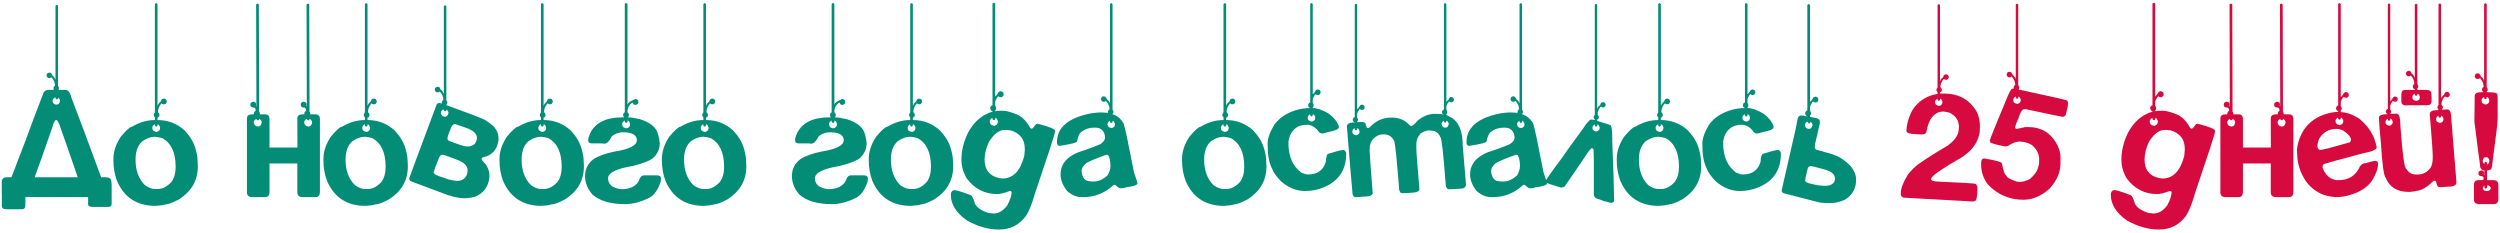
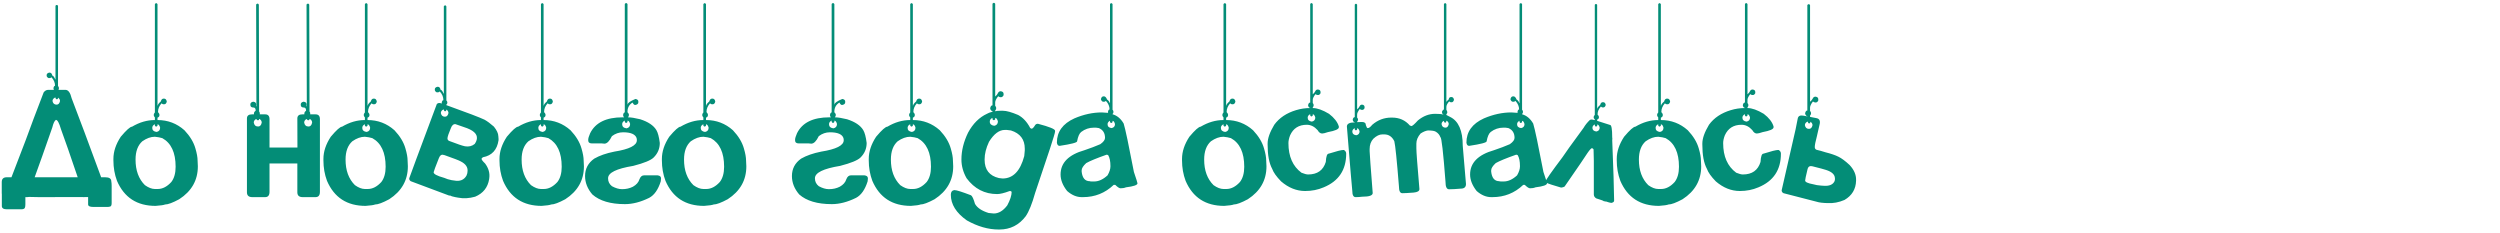
<svg xmlns="http://www.w3.org/2000/svg" width="558" height="52" viewBox="0 0 558 52" fill="none">
  <path d="M11.719 22.555C11.823 23.088 12.129 23.355 12.637 23.355C13.027 23.355 13.281 23.088 13.398 22.555C13.398 22.242 13.249 21.988 12.949 21.793C12.949 22.027 12.878 22.145 12.734 22.145H12.598C12.507 22.145 12.422 22.008 12.344 21.734C11.927 21.93 11.719 22.203 11.719 22.555ZM7.734 39.566H17.344C15.703 34.71 14.46 31.135 13.613 28.844C13.21 27.451 12.832 26.754 12.48 26.754C12.168 26.949 11.901 27.509 11.68 28.434C9.987 33.303 8.672 37.014 7.734 39.566ZM5.664 44V45.621C5.664 46.298 5.508 46.637 5.195 46.637C5.195 46.689 4.993 46.715 4.59 46.715H1.543C0.788 46.715 0.41 46.474 0.41 45.992V43.336C0.397 43.271 0.391 43.206 0.391 43.141V40.641C0.391 39.925 0.762 39.566 1.504 39.566H2.559C3.301 37.587 4.362 34.82 5.742 31.266C6.758 28.453 8.092 24.905 9.746 20.621C10.033 20.244 10.371 20.055 10.762 20.055H12.031C11.966 19.938 11.934 19.807 11.934 19.664C11.999 19.326 12.116 19.156 12.285 19.156C12.285 18.44 12.012 17.796 11.465 17.223C11.413 17.353 11.296 17.418 11.113 17.418H10.82C10.547 17.275 10.41 17.092 10.41 16.871V16.773C10.41 16.487 10.599 16.298 10.977 16.207H11.074C11.387 16.207 11.588 16.428 11.68 16.871C11.862 16.871 12.083 17.158 12.344 17.73H12.383V1.305C12.383 1.253 12.454 1.188 12.598 1.109H12.734C12.787 1.109 12.858 1.174 12.949 1.305V19.195C13.079 19.338 13.145 19.475 13.145 19.605V19.762C13.145 19.853 13.112 19.951 13.047 20.055H14.609C15.234 20.055 15.697 20.686 15.996 21.949C17.65 26.246 19.844 32.118 22.578 39.566H23.477C24.388 39.566 24.844 39.872 24.844 40.484C24.896 40.732 24.922 41.07 24.922 41.5V45.348C24.922 45.868 24.766 46.129 24.453 46.129C24.453 46.168 24.251 46.188 23.848 46.188H20.801C20.046 46.188 19.668 45.999 19.668 45.621V43.98H19.219C18.932 43.993 18.73 44 18.613 44C18.535 44 18.463 43.993 18.398 43.98L8.77 44C8.249 43.974 7.578 43.961 6.758 43.961H6.445C6.302 43.987 6.159 44 6.016 44H5.664ZM34.785 0.719H34.941C34.993 0.719 35.065 0.79 35.156 0.934V23.551H35.215C35.215 23.342 35.443 23.037 35.898 22.633C36.003 22.216 36.217 22.008 36.543 22.008H36.602C36.953 22.008 37.161 22.236 37.227 22.691C37.122 23.082 36.927 23.277 36.641 23.277H36.484C36.354 23.277 36.211 23.206 36.055 23.062C35.534 23.648 35.273 24.273 35.273 24.938V25.035C35.482 25.256 35.586 25.432 35.586 25.562V25.719C35.586 25.966 35.443 26.148 35.156 26.266V26.793C37.461 26.793 39.466 27.555 41.172 29.078C42.409 30.393 43.223 31.741 43.613 33.121C43.939 34.228 44.102 35.133 44.102 35.836C44.141 36.487 44.16 36.917 44.16 37.125C44.16 40.224 42.773 42.672 40 44.469C38.542 45.25 37.493 45.641 36.855 45.641C36.556 45.771 35.846 45.875 34.727 45.953C30.586 45.953 27.715 44.091 26.113 40.367C25.579 38.935 25.312 37.411 25.312 35.797V35.465C25.312 33.837 25.859 32.19 26.953 30.523C28.216 29.026 29.056 28.277 29.473 28.277C31.139 27.288 32.839 26.793 34.57 26.793V26.207C34.401 26.025 34.316 25.862 34.316 25.719V25.621C34.316 25.465 34.401 25.289 34.57 25.094V0.934C34.57 0.882 34.642 0.81 34.785 0.719ZM33.984 28.551C33.984 29.059 34.303 29.358 34.941 29.449C35.475 29.345 35.742 29.026 35.742 28.492C35.612 27.997 35.417 27.75 35.156 27.75V28.023C35.156 28.076 35.085 28.147 34.941 28.238H34.785C34.733 28.238 34.661 28.167 34.57 28.023V27.75H34.512C34.16 27.945 33.984 28.212 33.984 28.551ZM30.254 35.621C30.254 38.043 30.951 39.944 32.344 41.324C33.151 41.897 33.893 42.184 34.57 42.184H35.215C36.283 42.184 37.292 41.663 38.242 40.621C38.88 39.788 39.199 38.655 39.199 37.223C39.199 34.059 38.21 31.93 36.23 30.836C35.788 30.693 35.234 30.588 34.57 30.523C33.659 30.523 32.721 30.862 31.758 31.539C30.755 32.438 30.254 33.798 30.254 35.621ZM56.641 27.359C56.745 27.945 57.07 28.238 57.617 28.238C58.034 28.238 58.301 27.945 58.418 27.359C58.418 27.034 58.255 26.767 57.93 26.559H57.832C57.832 26.741 57.773 26.832 57.656 26.832H57.441C57.415 26.832 57.324 26.741 57.168 26.559C56.816 26.754 56.641 27.021 56.641 27.359ZM67.891 27.359C67.995 27.945 68.32 28.238 68.867 28.238C69.284 28.238 69.551 27.945 69.668 27.359C69.668 27.034 69.505 26.767 69.18 26.559H69.082C69.082 26.741 69.023 26.832 68.906 26.832H68.691C68.665 26.832 68.574 26.741 68.418 26.559C68.066 26.754 67.891 27.021 67.891 27.359ZM60.156 36.48V42.809C60.156 43.603 59.831 44 59.18 44H56.309C55.514 44 55.117 43.642 55.117 42.926V26.441C55.117 25.829 55.495 25.523 56.25 25.523H56.68V25.309C56.68 25.1 56.81 24.898 57.07 24.703C57.07 24.234 56.908 24 56.582 24C56.113 24 55.879 23.805 55.879 23.414V23.297C55.879 22.997 56.074 22.802 56.465 22.711H56.582C56.973 22.763 57.168 22.958 57.168 23.297V23.414L57.129 23.688L57.227 23.727V22.594L57.168 1.031C57.168 0.979 57.246 0.908 57.402 0.816H57.559C57.611 0.816 57.682 0.888 57.773 1.031L57.832 22.594V24.879C57.936 25.009 57.988 25.133 57.988 25.25V25.523H59.18C59.831 25.523 60.156 25.881 60.156 26.598V32.926H66.387L66.367 26.441C66.367 25.829 66.745 25.523 67.5 25.523H67.93V25.309C67.93 25.1 68.06 24.898 68.32 24.703C68.32 24.234 68.158 24 67.832 24C67.363 24 67.129 23.805 67.129 23.414V23.297C67.129 22.997 67.324 22.802 67.715 22.711H67.832C68.223 22.763 68.418 22.958 68.418 23.297V23.414L68.379 23.688L68.477 23.727V22.594L68.418 1.031C68.418 0.979 68.496 0.908 68.652 0.816H68.809C68.861 0.816 68.932 0.888 69.023 1.031L69.082 22.594V24.879C69.186 25.009 69.238 25.133 69.238 25.25V25.523H70.43C71.081 25.523 71.406 25.881 71.406 26.598V42.809C71.406 43.603 71.081 44 70.43 44H67.559C66.764 44 66.367 43.642 66.367 42.926V36.48H60.156ZM81.66 0.719H81.816C81.868 0.719 81.94 0.79 82.031 0.934V23.551H82.09C82.09 23.342 82.318 23.037 82.773 22.633C82.878 22.216 83.092 22.008 83.418 22.008H83.477C83.828 22.008 84.037 22.236 84.102 22.691C83.997 23.082 83.802 23.277 83.516 23.277H83.359C83.229 23.277 83.086 23.206 82.93 23.062C82.409 23.648 82.148 24.273 82.148 24.938V25.035C82.357 25.256 82.461 25.432 82.461 25.562V25.719C82.461 25.966 82.318 26.148 82.031 26.266V26.793C84.336 26.793 86.341 27.555 88.047 29.078C89.284 30.393 90.098 31.741 90.488 33.121C90.814 34.228 90.977 35.133 90.977 35.836C91.016 36.487 91.035 36.917 91.035 37.125C91.035 40.224 89.648 42.672 86.875 44.469C85.417 45.25 84.368 45.641 83.731 45.641C83.431 45.771 82.721 45.875 81.602 45.953C77.461 45.953 74.59 44.091 72.988 40.367C72.454 38.935 72.188 37.411 72.188 35.797V35.465C72.188 33.837 72.734 32.19 73.828 30.523C75.091 29.026 75.931 28.277 76.348 28.277C78.014 27.288 79.713 26.793 81.445 26.793V26.207C81.276 26.025 81.191 25.862 81.191 25.719V25.621C81.191 25.465 81.276 25.289 81.445 25.094V0.934C81.445 0.882 81.517 0.81 81.66 0.719ZM80.859 28.551C80.859 29.059 81.178 29.358 81.816 29.449C82.35 29.345 82.617 29.026 82.617 28.492C82.487 27.997 82.292 27.75 82.031 27.75V28.023C82.031 28.076 81.96 28.147 81.816 28.238H81.66C81.608 28.238 81.537 28.167 81.445 28.023V27.75H81.387C81.035 27.945 80.859 28.212 80.859 28.551ZM77.129 35.621C77.129 38.043 77.826 39.944 79.219 41.324C80.026 41.897 80.768 42.184 81.445 42.184H82.09C83.158 42.184 84.167 41.663 85.117 40.621C85.755 39.788 86.074 38.655 86.074 37.223C86.074 34.059 85.085 31.93 83.106 30.836C82.663 30.693 82.109 30.588 81.445 30.523C80.534 30.523 79.596 30.862 78.633 31.539C77.63 32.438 77.129 33.798 77.129 35.621ZM98.398 25.23C98.503 25.777 98.809 26.051 99.316 26.051C99.72 26.051 99.981 25.777 100.098 25.23C100.098 24.918 99.941 24.658 99.629 24.449C99.629 24.697 99.564 24.82 99.434 24.82H99.277C99.186 24.82 99.102 24.684 99.023 24.41C98.607 24.592 98.398 24.866 98.398 25.23ZM99.883 30.797C99.844 31.083 99.954 31.298 100.215 31.441C102.051 32.145 103.242 32.548 103.789 32.652C104.635 32.796 105.358 32.62 105.957 32.125C106.243 31.708 106.406 31.311 106.445 30.934C106.562 29.866 105.605 29.013 103.574 28.375L101.66 27.711C101.191 27.659 100.833 27.997 100.586 28.727C100.156 29.742 99.922 30.432 99.883 30.797ZM96.797 38.414C96.719 38.818 97.507 39.247 99.16 39.703C99.642 39.925 100.189 40.094 100.801 40.211L101.367 40.289C102.643 40.536 103.561 40.172 104.121 39.195C104.212 38.987 104.271 38.818 104.297 38.688L104.336 38.395C104.505 37.392 103.984 36.591 102.773 35.992C102.435 35.797 101.23 35.335 99.16 34.605H99.062L98.906 34.547C98.477 34.469 98.151 34.742 97.93 35.367C97.201 37.203 96.823 38.219 96.797 38.414ZM99.59 23.453L99.961 23.59C104.31 25.152 107.038 26.194 108.145 26.715C108.757 27.053 109.453 27.568 110.234 28.258C110.885 29.065 111.217 29.781 111.23 30.406C111.283 30.914 111.296 31.22 111.27 31.324C110.944 33.46 109.792 34.716 107.812 35.094C107.63 35.198 107.52 35.309 107.48 35.426C107.454 35.608 107.721 35.966 108.281 36.5C109.062 37.568 109.368 38.668 109.199 39.801L109.18 39.977C108.88 41.839 107.839 43.147 106.055 43.902C104.727 44.28 103.464 44.352 102.266 44.117L101.621 44C101.022 43.883 100.625 43.759 100.43 43.629C100.365 43.655 100.319 43.668 100.293 43.668C95.072 41.728 92.201 40.654 91.68 40.445C91.419 40.263 91.309 40.048 91.348 39.801V39.781C91.374 39.638 93.424 34.117 97.5 23.219C97.708 23.023 97.949 22.952 98.223 23.004C98.327 23.017 98.463 23.049 98.633 23.102L98.594 22.926V22.867C98.672 22.529 98.796 22.359 98.965 22.359C98.965 21.63 98.691 20.979 98.144 20.406C98.079 20.537 97.956 20.602 97.773 20.602H97.461C97.188 20.458 97.051 20.27 97.051 20.035V19.938C97.051 19.651 97.24 19.462 97.617 19.371H97.734C98.047 19.371 98.249 19.592 98.34 20.035C98.535 20.035 98.763 20.328 99.023 20.914H99.062V1.422C99.062 1.37 99.134 1.298 99.277 1.207H99.434C99.486 1.207 99.551 1.279 99.629 1.422V22.418C99.772 22.561 99.844 22.698 99.844 22.828V22.984C99.844 23.102 99.759 23.245 99.59 23.414V23.453ZM120.957 0.719H121.113C121.165 0.719 121.237 0.79 121.328 0.934V23.551H121.387C121.387 23.342 121.615 23.037 122.07 22.633C122.174 22.216 122.389 22.008 122.715 22.008H122.773C123.125 22.008 123.333 22.236 123.398 22.691C123.294 23.082 123.099 23.277 122.812 23.277H122.656C122.526 23.277 122.383 23.206 122.227 23.062C121.706 23.648 121.445 24.273 121.445 24.938V25.035C121.654 25.256 121.758 25.432 121.758 25.562V25.719C121.758 25.966 121.615 26.148 121.328 26.266V26.793C123.633 26.793 125.638 27.555 127.344 29.078C128.581 30.393 129.395 31.741 129.785 33.121C130.111 34.228 130.273 35.133 130.273 35.836C130.312 36.487 130.332 36.917 130.332 37.125C130.332 40.224 128.945 42.672 126.172 44.469C124.714 45.25 123.665 45.641 123.027 45.641C122.728 45.771 122.018 45.875 120.898 45.953C116.758 45.953 113.887 44.091 112.285 40.367C111.751 38.935 111.484 37.411 111.484 35.797V35.465C111.484 33.837 112.031 32.19 113.125 30.523C114.388 29.026 115.228 28.277 115.645 28.277C117.311 27.288 119.01 26.793 120.742 26.793V26.207C120.573 26.025 120.488 25.862 120.488 25.719V25.621C120.488 25.465 120.573 25.289 120.742 25.094V0.934C120.742 0.882 120.814 0.81 120.957 0.719ZM120.156 28.551C120.156 29.059 120.475 29.358 121.113 29.449C121.647 29.345 121.914 29.026 121.914 28.492C121.784 27.997 121.589 27.75 121.328 27.75V28.023C121.328 28.076 121.257 28.147 121.113 28.238H120.957C120.905 28.238 120.833 28.167 120.742 28.023V27.75H120.684C120.332 27.945 120.156 28.212 120.156 28.551ZM116.426 35.621C116.426 38.043 117.122 39.944 118.516 41.324C119.323 41.897 120.065 42.184 120.742 42.184H121.387C122.454 42.184 123.464 41.663 124.414 40.621C125.052 39.788 125.371 38.655 125.371 37.223C125.371 34.059 124.382 31.93 122.402 30.836C121.96 30.693 121.406 30.588 120.742 30.523C119.831 30.523 118.893 30.862 117.93 31.539C116.927 32.438 116.426 33.798 116.426 35.621ZM138.867 27.73C138.867 28.251 139.193 28.557 139.844 28.648C140.378 28.531 140.645 28.206 140.645 27.672C140.514 27.177 140.319 26.93 140.059 26.93V27.184C140.059 27.249 139.987 27.327 139.844 27.418H139.668C139.616 27.418 139.544 27.34 139.453 27.184V26.93H139.395C139.043 27.125 138.867 27.392 138.867 27.73ZM140.156 26.188H140.195C140.82 26.188 141.719 26.331 142.891 26.617C144.674 27.19 145.879 27.997 146.504 29.039C146.842 29.599 147.096 30.556 147.266 31.91C147.266 33.16 146.816 34.234 145.918 35.133C145.293 35.771 143.763 36.402 141.328 37.027C137.591 37.639 135.723 38.557 135.723 39.781V39.84C135.723 40.53 136.009 41.103 136.582 41.559C137.389 42.001 138.145 42.223 138.848 42.223C139.746 42.223 140.553 42.04 141.27 41.676C142.038 41.246 142.526 40.686 142.734 39.996C142.956 39.423 143.294 39.137 143.75 39.137H146.777C147.285 39.202 147.539 39.417 147.539 39.781V39.898C147.539 40.042 147.52 40.237 147.48 40.484C146.895 42.333 146.035 43.557 144.902 44.156C143.001 45.094 141.198 45.562 139.492 45.562C136.263 45.562 133.835 44.84 132.207 43.395C131.126 42.132 130.586 40.764 130.586 39.293C130.586 37.665 131.27 36.37 132.637 35.406C133.809 34.729 135.299 34.208 137.109 33.844C140.469 33.31 142.148 32.464 142.148 31.305V31.207L142.09 30.816C141.79 29.957 140.781 29.527 139.062 29.527C138.164 29.527 137.337 29.814 136.582 30.387C136.035 31.506 135.475 32.066 134.902 32.066C134.655 32.027 134.46 32.008 134.316 32.008H132.09C131.556 32.008 131.289 31.773 131.289 31.305V31.207C131.289 30.881 131.432 30.393 131.719 29.742C132.891 27.372 135.299 26.188 138.945 26.188H139.297C139.154 26.031 139.082 25.881 139.082 25.738V25.641C139.147 25.276 139.271 25.094 139.453 25.094V0.914C139.453 0.849 139.525 0.777 139.668 0.699H139.844C139.896 0.699 139.967 0.771 140.059 0.914V23.316H140.098C140.098 22.978 140.677 22.568 141.836 22.086C142.266 22.164 142.48 22.359 142.48 22.672V22.828C142.48 23.154 142.246 23.355 141.777 23.434C141.556 23.434 141.361 23.251 141.191 22.887C140.436 23.342 140.059 24.026 140.059 24.938V25.055C140.267 25.263 140.371 25.439 140.371 25.582V25.738C140.371 25.869 140.299 26.018 140.156 26.188ZM157.207 0.719H157.363C157.415 0.719 157.487 0.79 157.578 0.934V23.551H157.637C157.637 23.342 157.865 23.037 158.32 22.633C158.424 22.216 158.639 22.008 158.965 22.008H159.023C159.375 22.008 159.583 22.236 159.648 22.691C159.544 23.082 159.349 23.277 159.062 23.277H158.906C158.776 23.277 158.633 23.206 158.477 23.062C157.956 23.648 157.695 24.273 157.695 24.938V25.035C157.904 25.256 158.008 25.432 158.008 25.562V25.719C158.008 25.966 157.865 26.148 157.578 26.266V26.793C159.883 26.793 161.888 27.555 163.594 29.078C164.831 30.393 165.645 31.741 166.035 33.121C166.361 34.228 166.523 35.133 166.523 35.836C166.562 36.487 166.582 36.917 166.582 37.125C166.582 40.224 165.195 42.672 162.422 44.469C160.964 45.25 159.915 45.641 159.277 45.641C158.978 45.771 158.268 45.875 157.148 45.953C153.008 45.953 150.137 44.091 148.535 40.367C148.001 38.935 147.734 37.411 147.734 35.797V35.465C147.734 33.837 148.281 32.19 149.375 30.523C150.638 29.026 151.478 28.277 151.895 28.277C153.561 27.288 155.26 26.793 156.992 26.793V26.207C156.823 26.025 156.738 25.862 156.738 25.719V25.621C156.738 25.465 156.823 25.289 156.992 25.094V0.934C156.992 0.882 157.064 0.81 157.207 0.719ZM156.406 28.551C156.406 29.059 156.725 29.358 157.363 29.449C157.897 29.345 158.164 29.026 158.164 28.492C158.034 27.997 157.839 27.75 157.578 27.75V28.023C157.578 28.076 157.507 28.147 157.363 28.238H157.207C157.155 28.238 157.083 28.167 156.992 28.023V27.75H156.934C156.582 27.945 156.406 28.212 156.406 28.551ZM152.676 35.621C152.676 38.043 153.372 39.944 154.766 41.324C155.573 41.897 156.315 42.184 156.992 42.184H157.637C158.704 42.184 159.714 41.663 160.664 40.621C161.302 39.788 161.621 38.655 161.621 37.223C161.621 34.059 160.632 31.93 158.652 30.836C158.21 30.693 157.656 30.588 156.992 30.523C156.081 30.523 155.143 30.862 154.18 31.539C153.177 32.438 152.676 33.798 152.676 35.621ZM185.039 27.73C185.039 28.251 185.365 28.557 186.016 28.648C186.549 28.531 186.816 28.206 186.816 27.672C186.686 27.177 186.491 26.93 186.23 26.93V27.184C186.23 27.249 186.159 27.327 186.016 27.418H185.84C185.788 27.418 185.716 27.34 185.625 27.184V26.93H185.566C185.215 27.125 185.039 27.392 185.039 27.73ZM186.328 26.188H186.367C186.992 26.188 187.891 26.331 189.062 26.617C190.846 27.19 192.051 27.997 192.676 29.039C193.014 29.599 193.268 30.556 193.438 31.91C193.438 33.16 192.988 34.234 192.09 35.133C191.465 35.771 189.935 36.402 187.5 37.027C183.763 37.639 181.895 38.557 181.895 39.781V39.84C181.895 40.53 182.181 41.103 182.754 41.559C183.561 42.001 184.316 42.223 185.02 42.223C185.918 42.223 186.725 42.04 187.441 41.676C188.21 41.246 188.698 40.686 188.906 39.996C189.128 39.423 189.466 39.137 189.922 39.137H192.949C193.457 39.202 193.711 39.417 193.711 39.781V39.898C193.711 40.042 193.691 40.237 193.652 40.484C193.066 42.333 192.207 43.557 191.074 44.156C189.173 45.094 187.37 45.562 185.664 45.562C182.435 45.562 180.007 44.84 178.379 43.395C177.298 42.132 176.758 40.764 176.758 39.293C176.758 37.665 177.441 36.37 178.809 35.406C179.98 34.729 181.471 34.208 183.281 33.844C186.641 33.31 188.32 32.464 188.32 31.305V31.207L188.262 30.816C187.962 29.957 186.953 29.527 185.234 29.527C184.336 29.527 183.509 29.814 182.754 30.387C182.207 31.506 181.647 32.066 181.074 32.066C180.827 32.027 180.632 32.008 180.488 32.008H178.262C177.728 32.008 177.461 31.773 177.461 31.305V31.207C177.461 30.881 177.604 30.393 177.891 29.742C179.062 27.372 181.471 26.188 185.117 26.188H185.469C185.326 26.031 185.254 25.881 185.254 25.738V25.641C185.319 25.276 185.443 25.094 185.625 25.094V0.914C185.625 0.849 185.697 0.777 185.84 0.699H186.016C186.068 0.699 186.139 0.771 186.23 0.914V23.316H186.27C186.27 22.978 186.849 22.568 188.008 22.086C188.438 22.164 188.652 22.359 188.652 22.672V22.828C188.652 23.154 188.418 23.355 187.949 23.434C187.728 23.434 187.533 23.251 187.363 22.887C186.608 23.342 186.23 24.026 186.23 24.938V25.055C186.439 25.263 186.543 25.439 186.543 25.582V25.738C186.543 25.869 186.471 26.018 186.328 26.188ZM203.379 0.719H203.535C203.587 0.719 203.659 0.79 203.75 0.934V23.551H203.809C203.809 23.342 204.036 23.037 204.492 22.633C204.596 22.216 204.811 22.008 205.137 22.008H205.195C205.547 22.008 205.755 22.236 205.82 22.691C205.716 23.082 205.521 23.277 205.234 23.277H205.078C204.948 23.277 204.805 23.206 204.648 23.062C204.128 23.648 203.867 24.273 203.867 24.938V25.035C204.076 25.256 204.18 25.432 204.18 25.562V25.719C204.18 25.966 204.036 26.148 203.75 26.266V26.793C206.055 26.793 208.06 27.555 209.766 29.078C211.003 30.393 211.816 31.741 212.207 33.121C212.533 34.228 212.695 35.133 212.695 35.836C212.734 36.487 212.754 36.917 212.754 37.125C212.754 40.224 211.367 42.672 208.594 44.469C207.135 45.25 206.087 45.641 205.449 45.641C205.15 45.771 204.44 45.875 203.32 45.953C199.18 45.953 196.309 44.091 194.707 40.367C194.173 38.935 193.906 37.411 193.906 35.797V35.465C193.906 33.837 194.453 32.19 195.547 30.523C196.81 29.026 197.65 28.277 198.066 28.277C199.733 27.288 201.432 26.793 203.164 26.793V26.207C202.995 26.025 202.91 25.862 202.91 25.719V25.621C202.91 25.465 202.995 25.289 203.164 25.094V0.934C203.164 0.882 203.236 0.81 203.379 0.719ZM202.578 28.551C202.578 29.059 202.897 29.358 203.535 29.449C204.069 29.345 204.336 29.026 204.336 28.492C204.206 27.997 204.01 27.75 203.75 27.75V28.023C203.75 28.076 203.678 28.147 203.535 28.238H203.379C203.327 28.238 203.255 28.167 203.164 28.023V27.75H203.105C202.754 27.945 202.578 28.212 202.578 28.551ZM198.848 35.621C198.848 38.043 199.544 39.944 200.938 41.324C201.745 41.897 202.487 42.184 203.164 42.184H203.809C204.876 42.184 205.885 41.663 206.836 40.621C207.474 39.788 207.793 38.655 207.793 37.223C207.793 34.059 206.803 31.93 204.824 30.836C204.382 30.693 203.828 30.588 203.164 30.523C202.253 30.523 201.315 30.862 200.352 31.539C199.349 32.438 198.848 33.798 198.848 35.621ZM221.738 0.641H221.914C221.966 0.641 222.038 0.712 222.129 0.855V21.539C222.402 21.331 222.656 20.999 222.891 20.543C223.034 20.426 223.164 20.367 223.281 20.367H223.398C223.802 20.432 224.004 20.634 224.004 20.973V21.246C223.848 21.546 223.659 21.695 223.438 21.695H223.281C223.151 21.695 222.988 21.624 222.793 21.48C222.35 22.04 222.129 22.496 222.129 22.848V23.629C222.272 23.772 222.344 23.915 222.344 24.059V24.234C222.344 24.365 222.272 24.508 222.129 24.664V24.84C222.324 24.762 222.708 24.723 223.281 24.723H223.887C224.642 24.723 225.762 25.035 227.246 25.66C228.34 26.246 229.238 27.216 229.941 28.57C230.085 28.674 230.195 28.727 230.273 28.727C230.469 28.727 230.742 28.434 231.094 27.848C231.25 27.704 231.393 27.633 231.523 27.633H231.699C234.225 28.297 235.488 28.811 235.488 29.176V29.391C235.488 29.794 234.004 34.358 231.035 43.082C230.358 45.491 229.661 47.216 228.945 48.258C227.448 50.237 225.488 51.227 223.066 51.227H222.891C220.573 51.227 218.21 50.55 215.801 49.195C213.418 47.516 212.227 45.608 212.227 43.473C212.227 42.861 212.467 42.516 212.949 42.438H213.105C213.509 42.438 214.72 42.822 216.738 43.59C217.012 43.772 217.305 44.41 217.617 45.504C218.125 46.389 219.134 47.066 220.645 47.535C220.775 47.535 221.159 47.574 221.797 47.652C222.904 47.652 223.913 47.047 224.824 45.836C225.475 44.625 225.801 43.616 225.801 42.809L225.586 42.652H225.312C224.128 43.095 223.21 43.316 222.559 43.316C219.772 43.316 217.5 42.138 215.742 39.781C214.974 38.427 214.59 37.034 214.59 35.602C214.59 33.635 215.085 31.637 216.074 29.605C217.168 27.587 218.581 26.181 220.312 25.387C220.547 25.23 220.951 25.081 221.523 24.938V24.781C221.276 24.781 221.107 24.599 221.016 24.234V24.117C221.107 23.713 221.276 23.512 221.523 23.512V0.855C221.523 0.803 221.595 0.732 221.738 0.641ZM220.918 27.145C220.918 27.665 221.25 27.978 221.914 28.082C222.461 27.965 222.734 27.633 222.734 27.086C222.591 26.578 222.389 26.324 222.129 26.324V26.598C222.129 26.65 222.057 26.721 221.914 26.812H221.738C221.686 26.812 221.615 26.741 221.523 26.598V26.324H221.465C221.1 26.52 220.918 26.793 220.918 27.145ZM219.766 35.562V35.66C219.766 37.874 220.827 39.234 222.949 39.742C223.405 39.807 223.678 39.84 223.77 39.84C226.113 39.84 227.728 38.173 228.613 34.84C228.691 34.215 228.73 33.792 228.73 33.57V33.18C228.73 31.122 227.702 29.768 225.645 29.117C225.15 29.039 224.837 29 224.707 29H224.277C223.014 29 221.836 29.885 220.742 31.656C220.091 33.036 219.766 34.339 219.766 35.562ZM247.969 0.719H248.105C248.158 0.719 248.229 0.784 248.32 0.914V24.488C248.451 24.631 248.516 24.768 248.516 24.898V25.055C248.516 25.172 248.451 25.302 248.32 25.445V25.504C249.336 25.79 250.163 26.48 250.801 27.574C251.165 28.733 251.927 32.333 253.086 38.375C253.62 39.95 253.887 40.797 253.887 40.914C253.887 41.305 253.027 41.604 251.309 41.812C250.983 41.956 250.579 42.027 250.098 42.027C249.837 42.027 249.447 41.773 248.926 41.266H248.574C246.66 43.089 244.375 44 241.719 44H241.426C240.306 44 239.225 43.544 238.184 42.633C237.207 41.396 236.719 40.165 236.719 38.941C236.719 36.337 238.509 34.527 242.09 33.512C243.405 33.069 244.57 32.626 245.586 32.184C246.289 31.689 246.641 31.22 246.641 30.777C246.641 29.71 246.185 28.98 245.273 28.59C244.974 28.525 244.753 28.492 244.609 28.492H244.16C243.105 28.492 242.161 28.811 241.328 29.449C240.911 29.775 240.605 30.471 240.41 31.539C240.41 31.826 239.108 32.164 236.504 32.555C236.165 32.555 235.964 32.314 235.898 31.832C235.898 29.41 237.201 27.607 239.805 26.422C241.875 25.537 243.919 25.094 245.938 25.094C246.159 25.094 246.628 25.126 247.344 25.191L247.305 25.094V24.938C247.37 24.599 247.487 24.43 247.656 24.43C247.656 23.74 247.383 23.102 246.836 22.516C246.706 22.646 246.576 22.711 246.445 22.711H246.289C246.029 22.711 245.84 22.529 245.723 22.164C245.801 21.721 246.009 21.5 246.348 21.5H246.387C246.673 21.5 246.908 21.734 247.09 22.203C247.389 22.398 247.598 22.672 247.715 23.023H247.754V0.914C247.754 0.862 247.826 0.797 247.969 0.719ZM247.207 27.73C247.207 28.225 247.507 28.512 248.105 28.59C248.613 28.486 248.867 28.186 248.867 27.691C248.737 27.21 248.555 26.969 248.32 26.969V27.223C248.32 27.275 248.249 27.346 248.105 27.438H247.969C247.904 27.438 247.832 27.366 247.754 27.223V26.969H247.715C247.376 27.164 247.207 27.418 247.207 27.73ZM241.426 38.023V38.316C241.582 39.736 242.188 40.445 243.242 40.445C243.242 40.484 243.398 40.504 243.711 40.504H244.219C245.221 40.504 246.217 40.048 247.207 39.137C247.637 38.395 247.852 37.717 247.852 37.105C247.852 36.012 247.682 35.185 247.344 34.625C247.214 34.56 247.096 34.527 246.992 34.527C244.805 35.296 243.288 35.921 242.441 36.402C241.764 37.027 241.426 37.568 241.426 38.023ZM273.301 0.719H273.457C273.509 0.719 273.581 0.79 273.672 0.934V23.551H273.73C273.73 23.342 273.958 23.037 274.414 22.633C274.518 22.216 274.733 22.008 275.059 22.008H275.117C275.469 22.008 275.677 22.236 275.742 22.691C275.638 23.082 275.443 23.277 275.156 23.277H275C274.87 23.277 274.727 23.206 274.57 23.062C274.049 23.648 273.789 24.273 273.789 24.938V25.035C273.997 25.256 274.102 25.432 274.102 25.562V25.719C274.102 25.966 273.958 26.148 273.672 26.266V26.793C275.977 26.793 277.982 27.555 279.688 29.078C280.924 30.393 281.738 31.741 282.129 33.121C282.454 34.228 282.617 35.133 282.617 35.836C282.656 36.487 282.676 36.917 282.676 37.125C282.676 40.224 281.289 42.672 278.516 44.469C277.057 45.25 276.009 45.641 275.371 45.641C275.072 45.771 274.362 45.875 273.242 45.953C269.102 45.953 266.23 44.091 264.629 40.367C264.095 38.935 263.828 37.411 263.828 35.797V35.465C263.828 33.837 264.375 32.19 265.469 30.523C266.732 29.026 267.572 28.277 267.988 28.277C269.655 27.288 271.354 26.793 273.086 26.793V26.207C272.917 26.025 272.832 25.862 272.832 25.719V25.621C272.832 25.465 272.917 25.289 273.086 25.094V0.934C273.086 0.882 273.158 0.81 273.301 0.719ZM272.5 28.551C272.5 29.059 272.819 29.358 273.457 29.449C273.991 29.345 274.258 29.026 274.258 28.492C274.128 27.997 273.932 27.75 273.672 27.75V28.023C273.672 28.076 273.6 28.147 273.457 28.238H273.301C273.249 28.238 273.177 28.167 273.086 28.023V27.75H273.027C272.676 27.945 272.5 28.212 272.5 28.551ZM268.77 35.621C268.77 38.043 269.466 39.944 270.859 41.324C271.667 41.897 272.409 42.184 273.086 42.184H273.73C274.798 42.184 275.807 41.663 276.758 40.621C277.396 39.788 277.715 38.655 277.715 37.223C277.715 34.059 276.725 31.93 274.746 30.836C274.303 30.693 273.75 30.588 273.086 30.523C272.174 30.523 271.237 30.862 270.273 31.539C269.271 32.438 268.77 33.798 268.77 35.621ZM292.637 0.699H292.793C292.845 0.699 292.917 0.771 293.008 0.914V21.051C293.255 20.855 293.49 20.549 293.711 20.133C293.841 20.029 293.965 19.977 294.082 19.977H294.18C294.557 20.029 294.746 20.217 294.746 20.543V20.797C294.603 21.07 294.434 21.207 294.238 21.207H294.082C293.952 21.207 293.796 21.142 293.613 21.012C293.21 21.533 293.008 21.956 293.008 22.281V23.004C293.138 23.147 293.203 23.284 293.203 23.414V23.551C293.203 23.681 293.138 23.818 293.008 23.961V24.117C293.997 24.117 295.208 24.547 296.641 25.406C297.799 26.292 298.529 27.229 298.828 28.219V28.414C298.828 28.831 298.014 29.189 296.387 29.488C295.788 29.697 295.358 29.801 295.098 29.801C294.707 29.801 294.368 29.547 294.082 29.039C293.366 28.245 292.565 27.848 291.68 27.848C289.896 27.848 288.652 28.635 287.949 30.211C287.702 30.849 287.578 31.428 287.578 31.949C287.578 34.918 288.548 37.118 290.488 38.551C291.126 38.811 291.621 38.941 291.973 38.941C294.03 38.941 295.345 38.01 295.918 36.148C295.983 34.911 296.204 34.293 296.582 34.293C298.301 33.746 299.395 33.473 299.863 33.473H299.961C300.299 33.668 300.469 33.941 300.469 34.293C300.469 37.926 298.796 40.432 295.449 41.812C294.173 42.359 292.793 42.633 291.309 42.633C289.395 42.633 287.604 41.917 285.938 40.484C284.896 39.417 284.232 38.479 283.945 37.672C283.268 36.422 282.93 34.618 282.93 32.262V32.047C282.93 30.901 283.424 29.501 284.414 27.848C285.534 26.311 287.155 25.224 289.277 24.586C290.306 24.273 291.361 24.117 292.441 24.117V24.078C292.207 24.078 292.051 23.902 291.973 23.551V23.453C292.051 23.076 292.207 22.887 292.441 22.887V0.914C292.441 0.862 292.507 0.79 292.637 0.699ZM291.875 26.266C291.875 26.76 292.181 27.053 292.793 27.145C293.314 27.04 293.574 26.734 293.574 26.227C293.444 25.745 293.255 25.504 293.008 25.504V25.758C293.008 25.81 292.936 25.881 292.793 25.973H292.637C292.585 25.973 292.52 25.901 292.441 25.758V25.504H292.383C292.044 25.699 291.875 25.953 291.875 26.266ZM322.48 0.719H322.637C322.689 0.719 322.754 0.784 322.832 0.914V22.73H322.871C322.871 22.639 323.034 22.457 323.359 22.184C323.398 21.832 323.581 21.656 323.906 21.656H323.945C324.271 21.656 324.466 21.865 324.531 22.281C324.427 22.646 324.251 22.828 324.004 22.828H323.848C323.73 22.828 323.6 22.763 323.457 22.633C323.053 23.076 322.845 23.479 322.832 23.844V24.527C322.962 24.71 323.027 24.859 323.027 24.977V25.211L322.832 25.504V25.66L323.652 26.09C325.54 27.001 326.484 29.15 326.484 32.535C326.51 32.626 326.751 35.471 327.207 41.07C327.207 41.76 326.816 42.105 326.035 42.105C324.967 42.197 324.141 42.242 323.555 42.242H323.418C322.897 42.242 322.637 41.689 322.637 40.582C322.129 33.954 321.751 30.641 321.504 30.641C321.322 30.12 320.983 29.71 320.488 29.41C320.202 29.215 319.616 29.117 318.73 29.117C318.249 29.169 317.695 29.397 317.07 29.801C316.445 30.53 316.133 31.279 316.133 32.047V33.121C316.133 33.915 316.361 36.943 316.816 42.203C316.816 42.646 316.38 42.906 315.508 42.984C314.323 43.075 313.49 43.121 313.008 43.121C312.5 43.121 312.246 42.62 312.246 41.617C311.777 35.758 311.432 32.392 311.211 31.52C310.716 30.504 309.967 29.996 308.965 29.996H308.535C307.884 29.996 307.214 30.322 306.523 30.973C305.977 31.572 305.703 32.333 305.703 33.258V33.746C305.703 34.189 305.931 37.301 306.387 43.082C306.387 43.629 305.618 43.902 304.082 43.902C303.535 43.967 303.034 44 302.578 44C302.083 44 301.836 43.544 301.836 42.633C301.771 42.19 301.367 37.392 300.625 28.238C300.625 27.626 301.211 27.32 302.383 27.32V27.262C302.161 27.262 302.012 27.099 301.934 26.773V26.676C302.012 26.324 302.161 26.148 302.383 26.148V1.051C302.383 0.999 302.448 0.934 302.578 0.855H302.715C302.767 0.855 302.832 0.921 302.91 1.051V24.391C303.158 24.208 303.385 23.915 303.594 23.512C303.724 23.408 303.841 23.355 303.945 23.355H304.043C304.395 23.408 304.57 23.59 304.57 23.902V24.137C304.44 24.397 304.277 24.527 304.082 24.527H303.945C303.828 24.527 303.678 24.462 303.496 24.332C303.105 24.84 302.91 25.25 302.91 25.562V26.246C303.04 26.376 303.105 26.506 303.105 26.637V26.773C303.105 26.891 303.04 27.021 302.91 27.164V27.262C303.405 27.236 303.763 27.223 303.984 27.223C304.57 27.223 304.863 27.463 304.863 27.945C305.007 28.362 305.124 28.577 305.215 28.59H305.312C305.56 28.59 305.885 28.342 306.289 27.848C307.526 26.78 308.939 26.246 310.527 26.246H310.723C312.337 26.246 313.652 26.832 314.668 28.004C314.863 28.095 314.98 28.141 315.02 28.141C315.228 28.141 315.716 27.717 316.484 26.871C317.682 25.895 318.952 25.406 320.293 25.406H320.332C321.191 25.406 321.777 25.458 322.09 25.562H322.148V25.504C321.992 25.504 321.895 25.361 321.855 25.074V24.977C321.855 24.807 321.999 24.612 322.285 24.391V0.914C322.285 0.862 322.35 0.797 322.48 0.719ZM321.758 27.711C321.849 28.232 322.142 28.492 322.637 28.492C323.001 28.492 323.242 28.232 323.359 27.711C323.359 27.412 323.216 27.164 322.93 26.969H322.832C322.832 27.229 322.767 27.359 322.637 27.359H322.48C322.402 27.359 322.324 27.229 322.246 26.969C321.921 27.151 321.758 27.398 321.758 27.711ZM301.836 29.371C301.836 29.84 302.129 30.113 302.715 30.191C303.21 30.087 303.457 29.794 303.457 29.312C303.327 28.857 303.145 28.629 302.91 28.629V28.883C302.91 28.935 302.845 29 302.715 29.078H302.578C302.526 29.078 302.461 29.013 302.383 28.883V28.629H302.324C301.999 28.811 301.836 29.059 301.836 29.371ZM339.375 0.719H339.512C339.564 0.719 339.635 0.784 339.727 0.914V24.488C339.857 24.631 339.922 24.768 339.922 24.898V25.055C339.922 25.172 339.857 25.302 339.727 25.445V25.504C340.742 25.79 341.569 26.48 342.207 27.574C342.572 28.733 343.333 32.333 344.492 38.375C345.026 39.95 345.293 40.797 345.293 40.914C345.293 41.305 344.434 41.604 342.715 41.812C342.389 41.956 341.986 42.027 341.504 42.027C341.243 42.027 340.853 41.773 340.332 41.266H339.98C338.066 43.089 335.781 44 333.125 44H332.832C331.712 44 330.632 43.544 329.59 42.633C328.613 41.396 328.125 40.165 328.125 38.941C328.125 36.337 329.915 34.527 333.496 33.512C334.811 33.069 335.977 32.626 336.992 32.184C337.695 31.689 338.047 31.22 338.047 30.777C338.047 29.71 337.591 28.98 336.68 28.59C336.38 28.525 336.159 28.492 336.016 28.492H335.566C334.512 28.492 333.568 28.811 332.734 29.449C332.318 29.775 332.012 30.471 331.816 31.539C331.816 31.826 330.514 32.164 327.91 32.555C327.572 32.555 327.37 32.314 327.305 31.832C327.305 29.41 328.607 27.607 331.211 26.422C333.281 25.537 335.326 25.094 337.344 25.094C337.565 25.094 338.034 25.126 338.75 25.191L338.711 25.094V24.938C338.776 24.599 338.893 24.43 339.062 24.43C339.062 23.74 338.789 23.102 338.242 22.516C338.112 22.646 337.982 22.711 337.852 22.711H337.695C337.435 22.711 337.246 22.529 337.129 22.164C337.207 21.721 337.415 21.5 337.754 21.5H337.793C338.079 21.5 338.314 21.734 338.496 22.203C338.796 22.398 339.004 22.672 339.121 23.023H339.16V0.914C339.16 0.862 339.232 0.797 339.375 0.719ZM338.613 27.73C338.613 28.225 338.913 28.512 339.512 28.59C340.02 28.486 340.273 28.186 340.273 27.691C340.143 27.21 339.961 26.969 339.727 26.969V27.223C339.727 27.275 339.655 27.346 339.512 27.438H339.375C339.31 27.438 339.238 27.366 339.16 27.223V26.969H339.121C338.783 27.164 338.613 27.418 338.613 27.73ZM332.832 38.023V38.316C332.988 39.736 333.594 40.445 334.648 40.445C334.648 40.484 334.805 40.504 335.117 40.504H335.625C336.628 40.504 337.624 40.048 338.613 39.137C339.043 38.395 339.258 37.717 339.258 37.105C339.258 36.012 339.089 35.185 338.75 34.625C338.62 34.56 338.503 34.527 338.398 34.527C336.211 35.296 334.694 35.921 333.848 36.402C333.171 37.027 332.832 37.568 332.832 38.023ZM355.43 28.531C355.43 29 355.723 29.273 356.309 29.352C356.803 29.247 357.051 28.954 357.051 28.473C356.921 28.017 356.738 27.789 356.504 27.789V28.043C356.504 28.095 356.439 28.16 356.309 28.238H356.172C356.12 28.238 356.055 28.173 355.977 28.043V27.789H355.918C355.592 27.971 355.43 28.219 355.43 28.531ZM356.484 26.969C357.161 27.164 358.118 27.47 359.355 27.887C359.681 27.887 359.844 28.798 359.844 30.621L359.883 31.07L359.844 31.168C360.104 37.678 360.247 42.21 360.273 44.762C360.273 45.035 360.065 45.211 359.648 45.289C359.375 45.263 358.965 45.152 358.418 44.957V44.996L357.891 44.879V44.859C357.891 44.807 357.35 44.612 356.27 44.273C355.918 44.052 355.742 43.759 355.742 43.395V35.895C355.742 35.296 355.723 34.462 355.684 33.395C355.684 33.29 355.573 33.18 355.352 33.062C355.169 33.062 354.831 33.421 354.336 34.137C353.919 34.814 352.214 37.314 349.219 41.637C349.01 41.767 348.75 41.845 348.438 41.871C346.641 41.35 345.566 40.999 345.215 40.816C345.137 40.699 345.072 40.569 345.02 40.426C345.02 40.165 346.257 38.395 348.73 35.113C349.173 34.41 350.749 32.216 353.457 28.531C353.809 27.919 354.277 27.333 354.863 26.773C354.98 26.708 355.111 26.676 355.254 26.676H355.312C355.404 26.676 355.618 26.721 355.957 26.812V26.656C355.788 26.487 355.703 26.344 355.703 26.227V26.129C355.703 25.986 355.788 25.823 355.957 25.641V1.09C355.957 1.038 356.022 0.973 356.152 0.895H356.289C356.341 0.895 356.406 0.96 356.484 1.09V24.215H356.543C356.543 24.033 356.751 23.759 357.168 23.395C357.259 23.004 357.454 22.809 357.754 22.809H357.812C358.138 22.809 358.333 23.017 358.398 23.434C358.294 23.798 358.112 23.98 357.852 23.98H357.715C357.598 23.98 357.467 23.915 357.324 23.785C356.829 24.319 356.582 24.885 356.582 25.484V25.582C356.777 25.777 356.875 25.94 356.875 26.07V26.227C356.875 26.435 356.745 26.591 356.484 26.695V26.969ZM370.332 0.719H370.488C370.54 0.719 370.612 0.79 370.703 0.934V23.551H370.762C370.762 23.342 370.99 23.037 371.445 22.633C371.549 22.216 371.764 22.008 372.09 22.008H372.148C372.5 22.008 372.708 22.236 372.773 22.691C372.669 23.082 372.474 23.277 372.188 23.277H372.031C371.901 23.277 371.758 23.206 371.602 23.062C371.081 23.648 370.82 24.273 370.82 24.938V25.035C371.029 25.256 371.133 25.432 371.133 25.562V25.719C371.133 25.966 370.99 26.148 370.703 26.266V26.793C373.008 26.793 375.013 27.555 376.719 29.078C377.956 30.393 378.77 31.741 379.16 33.121C379.486 34.228 379.648 35.133 379.648 35.836C379.688 36.487 379.707 36.917 379.707 37.125C379.707 40.224 378.32 42.672 375.547 44.469C374.089 45.25 373.04 45.641 372.402 45.641C372.103 45.771 371.393 45.875 370.273 45.953C366.133 45.953 363.262 44.091 361.66 40.367C361.126 38.935 360.859 37.411 360.859 35.797V35.465C360.859 33.837 361.406 32.19 362.5 30.523C363.763 29.026 364.603 28.277 365.02 28.277C366.686 27.288 368.385 26.793 370.117 26.793V26.207C369.948 26.025 369.863 25.862 369.863 25.719V25.621C369.863 25.465 369.948 25.289 370.117 25.094V0.934C370.117 0.882 370.189 0.81 370.332 0.719ZM369.531 28.551C369.531 29.059 369.85 29.358 370.488 29.449C371.022 29.345 371.289 29.026 371.289 28.492C371.159 27.997 370.964 27.75 370.703 27.75V28.023C370.703 28.076 370.632 28.147 370.488 28.238H370.332C370.28 28.238 370.208 28.167 370.117 28.023V27.75H370.059C369.707 27.945 369.531 28.212 369.531 28.551ZM365.801 35.621C365.801 38.043 366.497 39.944 367.891 41.324C368.698 41.897 369.44 42.184 370.117 42.184H370.762C371.829 42.184 372.839 41.663 373.789 40.621C374.427 39.788 374.746 38.655 374.746 37.223C374.746 34.059 373.757 31.93 371.777 30.836C371.335 30.693 370.781 30.588 370.117 30.523C369.206 30.523 368.268 30.862 367.305 31.539C366.302 32.438 365.801 33.798 365.801 35.621ZM389.668 0.699H389.824C389.876 0.699 389.948 0.771 390.039 0.914V21.051C390.286 20.855 390.521 20.549 390.742 20.133C390.872 20.029 390.996 19.977 391.113 19.977H391.211C391.589 20.029 391.777 20.217 391.777 20.543V20.797C391.634 21.07 391.465 21.207 391.27 21.207H391.113C390.983 21.207 390.827 21.142 390.645 21.012C390.241 21.533 390.039 21.956 390.039 22.281V23.004C390.169 23.147 390.234 23.284 390.234 23.414V23.551C390.234 23.681 390.169 23.818 390.039 23.961V24.117C391.029 24.117 392.24 24.547 393.672 25.406C394.831 26.292 395.56 27.229 395.859 28.219V28.414C395.859 28.831 395.046 29.189 393.418 29.488C392.819 29.697 392.389 29.801 392.129 29.801C391.738 29.801 391.4 29.547 391.113 29.039C390.397 28.245 389.596 27.848 388.711 27.848C386.927 27.848 385.684 28.635 384.98 30.211C384.733 30.849 384.609 31.428 384.609 31.949C384.609 34.918 385.579 37.118 387.52 38.551C388.158 38.811 388.652 38.941 389.004 38.941C391.061 38.941 392.376 38.01 392.949 36.148C393.014 34.911 393.236 34.293 393.613 34.293C395.332 33.746 396.426 33.473 396.895 33.473H396.992C397.331 33.668 397.5 33.941 397.5 34.293C397.5 37.926 395.827 40.432 392.48 41.812C391.204 42.359 389.824 42.633 388.34 42.633C386.426 42.633 384.635 41.917 382.969 40.484C381.927 39.417 381.263 38.479 380.977 37.672C380.299 36.422 379.961 34.618 379.961 32.262V32.047C379.961 30.901 380.456 29.501 381.445 27.848C382.565 26.311 384.186 25.224 386.309 24.586C387.337 24.273 388.392 24.117 389.473 24.117V24.078C389.238 24.078 389.082 23.902 389.004 23.551V23.453C389.082 23.076 389.238 22.887 389.473 22.887V0.914C389.473 0.862 389.538 0.79 389.668 0.699ZM388.906 26.266C388.906 26.76 389.212 27.053 389.824 27.145C390.345 27.04 390.605 26.734 390.605 26.227C390.475 25.745 390.286 25.504 390.039 25.504V25.758C390.039 25.81 389.967 25.881 389.824 25.973H389.668C389.616 25.973 389.551 25.901 389.473 25.758V25.504H389.414C389.076 25.699 388.906 25.953 388.906 26.266ZM402.852 27.945C402.956 28.492 403.262 28.766 403.77 28.766C404.173 28.766 404.434 28.492 404.551 27.945C404.551 27.633 404.395 27.372 404.082 27.164C404.082 27.412 404.017 27.535 403.887 27.535H403.73C403.639 27.535 403.555 27.398 403.477 27.125C403.06 27.307 402.852 27.581 402.852 27.945ZM402.91 40.289C402.897 40.628 403.496 40.908 404.707 41.129C405.228 41.285 405.807 41.383 406.445 41.422L407.012 41.461C408.301 41.565 409.128 41.214 409.492 40.406C409.544 40.237 409.57 40.094 409.57 39.977L409.551 39.762C409.525 38.954 408.861 38.342 407.559 37.926C407.181 37.796 406.159 37.522 404.492 37.105H404.395L404.238 37.066C403.809 37.053 403.542 37.294 403.438 37.789C403.073 39.3 402.897 40.133 402.91 40.289ZM403.398 25.973V25.914C403.164 25.914 403.001 25.732 402.91 25.367V25.25C403.001 24.859 403.164 24.664 403.398 24.664V1.148C403.398 1.096 403.477 1.025 403.633 0.934H403.789C403.841 0.934 403.913 1.005 404.004 1.148V22.711C404.277 22.503 404.531 22.177 404.766 21.734C404.896 21.63 405.02 21.578 405.137 21.578H405.254C405.645 21.63 405.84 21.826 405.84 22.164V22.438C405.697 22.724 405.521 22.867 405.312 22.867H405.137C405.007 22.867 404.844 22.796 404.648 22.652C404.219 23.212 404.004 23.668 404.004 24.02V24.762C404.147 24.918 404.219 25.068 404.219 25.211V25.367C404.219 25.497 404.147 25.641 404.004 25.797V26.09L404.199 26.129L405.41 26.363C406.048 26.48 406.302 26.897 406.172 27.613L405.664 29.82C405.625 30.003 405.579 30.204 405.527 30.426C405.215 31.598 405.059 32.385 405.059 32.789C405.046 33.102 405.176 33.316 405.449 33.434C406.035 33.564 406.712 33.753 407.48 34C408.678 34.3 409.629 34.625 410.332 34.977C411.035 35.315 411.868 35.934 412.832 36.832C413.822 37.9 414.303 39.007 414.277 40.152V40.328C414.225 42.216 413.366 43.648 411.699 44.625C410.423 45.172 409.18 45.406 407.969 45.328L407.324 45.309C406.712 45.27 406.257 45.217 405.957 45.152C401.257 43.941 398.633 43.264 398.086 43.121C397.812 42.978 397.676 42.783 397.676 42.535L397.656 42.516C397.682 42.385 398.724 37.828 400.781 28.844L401.25 26.48C401.354 25.895 401.777 25.673 402.52 25.816L403.398 25.973Z" fill="#038D77" />
-   <path d="M432.656 0.953H432.812C432.865 0.953 432.93 1.018 433.008 1.148V18.062H433.066C433.066 17.867 433.281 17.581 433.711 17.203C433.802 16.799 434.004 16.598 434.316 16.598H434.375C434.701 16.598 434.902 16.819 434.98 17.262C434.863 17.626 434.674 17.809 434.414 17.809H434.277C434.147 17.809 434.01 17.744 433.867 17.613C433.359 18.173 433.105 18.759 433.105 19.371V19.469C433.314 19.677 433.418 19.846 433.418 19.977V20.133C433.418 20.354 433.281 20.517 433.008 20.621V20.875H433.867C437.188 20.875 439.635 22.236 441.211 24.957C441.68 25.881 441.914 26.936 441.914 28.121V28.531C441.914 31.526 440.137 33.974 436.582 35.875C434.46 37.112 432.852 38.154 431.758 39C431.25 39.443 430.996 39.794 430.996 40.055C431.061 40.263 431.413 40.413 432.051 40.504C437.988 40.764 440.957 40.947 440.957 41.051C441.23 41.272 441.367 41.591 441.367 42.008C441.328 43.883 441.159 44.82 440.859 44.82L440.41 44.977C436.947 44.781 431.764 44.495 424.863 44.117C424.46 43.948 424.258 43.681 424.258 43.316V43.121C424.258 42.053 424.792 40.66 425.859 38.941C426.732 37.887 427.52 37.112 428.223 36.617C429.837 35.471 432.005 34.098 434.727 32.496C435.977 31.598 436.764 30.628 437.09 29.586C437.181 29.039 437.227 28.622 437.227 28.336C437.227 26.891 436.523 25.829 435.117 25.152C434.805 25.061 434.401 24.977 433.906 24.898H433.711C432.357 24.898 431.322 25.673 430.605 27.223C430.332 27.861 430.111 28.648 429.941 29.586C429.72 29.859 429.466 29.996 429.18 29.996C427.201 29.996 426.048 29.859 425.723 29.586C425.579 29.391 425.508 29.254 425.508 29.176C425.599 27.574 426.055 26.031 426.875 24.547C427.826 23.049 429.167 21.982 430.898 21.344C431.302 21.201 431.823 21.077 432.461 20.973V20.582C432.292 20.413 432.207 20.263 432.207 20.133V20.035C432.207 19.892 432.292 19.723 432.461 19.527V1.148C432.461 1.096 432.526 1.031 432.656 0.953ZM431.895 22.789C431.895 23.271 432.201 23.557 432.812 23.648C433.307 23.544 433.555 23.245 433.555 22.75C433.438 22.281 433.255 22.047 433.008 22.047V22.281C433.008 22.333 432.943 22.405 432.812 22.496H432.656C432.604 22.496 432.539 22.424 432.461 22.281V22.047H432.402C432.064 22.229 431.895 22.477 431.895 22.789ZM450.117 0.855H450.273C450.326 0.855 450.391 0.921 450.469 1.051V19.059C450.612 19.202 450.684 19.338 450.684 19.469V19.605C450.684 19.723 450.632 19.846 450.527 19.977C456.895 21.344 460.475 22.145 461.27 22.379C461.478 22.548 461.582 22.717 461.582 22.887V23.199C461.582 23.525 461.413 24.345 461.074 25.66C460.892 25.934 460.671 26.07 460.41 26.07H460.352C460.182 26.07 457.454 25.504 452.168 24.371H451.855C451.348 24.371 450.905 25.055 450.527 26.422C450.189 27.086 449.935 27.73 449.766 28.355C449.766 28.538 449.85 28.674 450.02 28.766H450.176L452.07 28.355H452.676C455.671 28.355 457.871 29.742 459.277 32.516C459.694 33.427 459.902 34.26 459.902 35.016V36.402C459.902 38.434 459.082 40.341 457.441 42.125C455.605 43.766 453.659 44.586 451.602 44.586C448.49 44.586 445.846 43.44 443.672 41.148C442.682 39.807 442.188 38.362 442.188 36.812V36.402C442.188 35.712 442.428 35.367 442.91 35.367C445.527 35.797 446.836 36.175 446.836 36.5C447.174 38.245 447.5 39.117 447.812 39.117C447.812 39.547 448.6 40.022 450.176 40.543L450.781 40.602C451.458 40.602 452.227 40.38 453.086 39.938C454.036 39.104 454.616 38.336 454.824 37.633C455.033 37.047 455.137 36.604 455.137 36.305V35.484C455.137 34.365 454.609 33.336 453.555 32.398C452.773 31.865 451.764 31.598 450.527 31.598C449.772 31.689 449.004 32.008 448.223 32.555C448.001 32.633 447.852 32.672 447.773 32.672H447.5C445.755 32.346 444.668 32.053 444.238 31.793L444.141 31.441V31.285C444.31 30.699 445.384 28.037 447.363 23.297C448.236 21.083 448.776 19.957 448.984 19.918C448.984 19.814 449.16 19.762 449.512 19.762L449.453 19.664V19.508C449.518 19.169 449.635 19 449.805 19C449.805 18.297 449.531 17.646 448.984 17.047C448.841 17.19 448.711 17.262 448.594 17.262H448.438C448.177 17.262 447.988 17.073 447.871 16.695C447.936 16.253 448.138 16.031 448.477 16.031H448.535C448.822 16.031 449.062 16.272 449.258 16.754C449.544 16.936 449.746 17.21 449.863 17.574H449.922V1.051C449.922 0.999 449.987 0.934 450.117 0.855ZM449.355 22.32C449.355 22.815 449.661 23.108 450.273 23.199C450.781 23.095 451.035 22.789 451.035 22.281C450.905 21.799 450.716 21.559 450.469 21.559V21.812C450.469 21.865 450.404 21.936 450.273 22.027H450.117C450.065 22.027 450 21.956 449.922 21.812V21.559H449.863C449.525 21.754 449.355 22.008 449.355 22.32ZM480.645 0.641H480.82C480.872 0.641 480.944 0.712 481.035 0.855V21.539C481.309 21.331 481.562 20.999 481.797 20.543C481.94 20.426 482.07 20.367 482.188 20.367H482.305C482.708 20.432 482.91 20.634 482.91 20.973V21.246C482.754 21.546 482.565 21.695 482.344 21.695H482.188C482.057 21.695 481.895 21.624 481.699 21.48C481.257 22.04 481.035 22.496 481.035 22.848V23.629C481.178 23.772 481.25 23.915 481.25 24.059V24.234C481.25 24.365 481.178 24.508 481.035 24.664V24.84C481.23 24.762 481.615 24.723 482.188 24.723H482.793C483.548 24.723 484.668 25.035 486.152 25.66C487.246 26.246 488.145 27.216 488.848 28.57C488.991 28.674 489.102 28.727 489.18 28.727C489.375 28.727 489.648 28.434 490 27.848C490.156 27.704 490.299 27.633 490.43 27.633H490.605C493.132 28.297 494.395 28.811 494.395 29.176V29.391C494.395 29.794 492.91 34.358 489.941 43.082C489.264 45.491 488.568 47.216 487.852 48.258C486.354 50.237 484.395 51.227 481.973 51.227H481.797C479.479 51.227 477.116 50.55 474.707 49.195C472.324 47.516 471.133 45.608 471.133 43.473C471.133 42.861 471.374 42.516 471.855 42.438H472.012C472.415 42.438 473.626 42.822 475.645 43.59C475.918 43.772 476.211 44.41 476.523 45.504C477.031 46.389 478.04 47.066 479.551 47.535C479.681 47.535 480.065 47.574 480.703 47.652C481.81 47.652 482.819 47.047 483.73 45.836C484.382 44.625 484.707 43.616 484.707 42.809L484.492 42.652H484.219C483.034 43.095 482.116 43.316 481.465 43.316C478.678 43.316 476.406 42.138 474.648 39.781C473.88 38.427 473.496 37.034 473.496 35.602C473.496 33.635 473.991 31.637 474.98 29.605C476.074 27.587 477.487 26.181 479.219 25.387C479.453 25.23 479.857 25.081 480.43 24.938V24.781C480.182 24.781 480.013 24.599 479.922 24.234V24.117C480.013 23.713 480.182 23.512 480.43 23.512V0.855C480.43 0.803 480.501 0.732 480.645 0.641ZM479.824 27.145C479.824 27.665 480.156 27.978 480.82 28.082C481.367 27.965 481.641 27.633 481.641 27.086C481.497 26.578 481.296 26.324 481.035 26.324V26.598C481.035 26.65 480.964 26.721 480.82 26.812H480.645C480.592 26.812 480.521 26.741 480.43 26.598V26.324H480.371C480.007 26.52 479.824 26.793 479.824 27.145ZM478.672 35.562V35.66C478.672 37.874 479.733 39.234 481.855 39.742C482.311 39.807 482.585 39.84 482.676 39.84C485.02 39.84 486.634 38.173 487.52 34.84C487.598 34.215 487.637 33.792 487.637 33.57V33.18C487.637 31.122 486.608 29.768 484.551 29.117C484.056 29.039 483.743 29 483.613 29H483.184C481.921 29 480.742 29.885 479.648 31.656C478.997 33.036 478.672 34.339 478.672 35.562ZM497.109 27.359C497.214 27.945 497.539 28.238 498.086 28.238C498.503 28.238 498.77 27.945 498.887 27.359C498.887 27.034 498.724 26.767 498.398 26.559H498.301C498.301 26.741 498.242 26.832 498.125 26.832H497.91C497.884 26.832 497.793 26.741 497.637 26.559C497.285 26.754 497.109 27.021 497.109 27.359ZM508.359 27.359C508.464 27.945 508.789 28.238 509.336 28.238C509.753 28.238 510.02 27.945 510.137 27.359C510.137 27.034 509.974 26.767 509.648 26.559H509.551C509.551 26.741 509.492 26.832 509.375 26.832H509.16C509.134 26.832 509.043 26.741 508.887 26.559C508.535 26.754 508.359 27.021 508.359 27.359ZM500.625 36.48V42.809C500.625 43.603 500.299 44 499.648 44H496.777C495.983 44 495.586 43.642 495.586 42.926V26.441C495.586 25.829 495.964 25.523 496.719 25.523H497.148V25.309C497.148 25.1 497.279 24.898 497.539 24.703C497.539 24.234 497.376 24 497.051 24C496.582 24 496.348 23.805 496.348 23.414V23.297C496.348 22.997 496.543 22.802 496.934 22.711H497.051C497.441 22.763 497.637 22.958 497.637 23.297V23.414L497.598 23.688L497.695 23.727V22.594L497.637 1.031C497.637 0.979 497.715 0.908 497.871 0.816H498.027C498.079 0.816 498.151 0.888 498.242 1.031L498.301 22.594V24.879C498.405 25.009 498.457 25.133 498.457 25.25V25.523H499.648C500.299 25.523 500.625 25.881 500.625 26.598V32.926H506.855L506.836 26.441C506.836 25.829 507.214 25.523 507.969 25.523H508.398V25.309C508.398 25.1 508.529 24.898 508.789 24.703C508.789 24.234 508.626 24 508.301 24C507.832 24 507.598 23.805 507.598 23.414V23.297C507.598 22.997 507.793 22.802 508.184 22.711H508.301C508.691 22.763 508.887 22.958 508.887 23.297V23.414L508.848 23.688L508.945 23.727V22.594L508.887 1.031C508.887 0.979 508.965 0.908 509.121 0.816H509.277C509.329 0.816 509.401 0.888 509.492 1.031L509.551 22.594V24.879C509.655 25.009 509.707 25.133 509.707 25.25V25.523H510.898C511.549 25.523 511.875 25.881 511.875 26.598V42.809C511.875 43.603 511.549 44 510.898 44H508.027C507.233 44 506.836 43.642 506.836 42.926V36.48H500.625ZM522.09 0.699H522.246C522.298 0.699 522.37 0.771 522.461 0.914V21.656C522.721 21.461 522.969 21.148 523.203 20.719C523.32 20.615 523.438 20.562 523.555 20.562H523.672C524.049 20.615 524.238 20.803 524.238 21.129V21.402C524.095 21.676 523.926 21.812 523.73 21.812H523.555C523.438 21.812 523.281 21.741 523.086 21.598C522.669 22.145 522.461 22.587 522.461 22.926V23.668C522.604 23.811 522.676 23.948 522.676 24.078V24.234C522.676 24.365 522.604 24.508 522.461 24.664V25.035C523.646 25.035 525.013 25.51 526.562 26.461C527.956 27.633 528.926 28.805 529.473 29.977C529.798 30.419 530.13 31.35 530.469 32.77V32.887C530.469 33.395 529.486 33.831 527.52 34.195C522.22 35.602 519.271 36.409 518.672 36.617C518.49 36.812 518.398 37.027 518.398 37.262V37.418C518.789 38.512 519.401 39.3 520.234 39.781C520.794 40.068 521.257 40.211 521.621 40.211H521.973C524.043 40.211 525.553 39.352 526.504 37.633C526.816 36.825 527.331 36.422 528.047 36.422C528.815 36.175 529.499 35.999 530.098 35.895C530.553 35.895 530.781 36.122 530.781 36.578C530.781 37.62 530.326 38.883 529.414 40.367C528.333 41.825 526.803 42.841 524.824 43.414C523.757 43.805 522.578 44 521.289 44C519.948 43.87 518.913 43.642 518.184 43.316C516.243 42.418 514.824 41.031 513.926 39.156C513.118 37.62 512.715 35.895 512.715 33.98V33.824C512.715 33.746 512.695 33.681 512.656 33.629C512.812 31.871 513.359 30.289 514.297 28.883C515.443 27.216 517.09 26.057 519.238 25.406C520.228 25.12 521.107 24.977 521.875 24.977V24.762C521.641 24.762 521.484 24.586 521.406 24.234V24.137C521.484 23.746 521.641 23.551 521.875 23.551V0.914C521.875 0.862 521.947 0.79 522.09 0.699ZM521.289 27.027C521.289 27.535 521.608 27.835 522.246 27.926C522.767 27.822 523.027 27.509 523.027 26.988C522.897 26.494 522.708 26.246 522.461 26.246V26.5C522.461 26.565 522.389 26.637 522.246 26.715H522.09C522.038 26.715 521.966 26.643 521.875 26.5V26.246H521.816C521.465 26.441 521.289 26.702 521.289 27.027ZM517.246 32.613C517.246 32.991 517.402 33.271 517.715 33.453H517.969C518.411 33.453 520.573 32.893 524.453 31.773C524.635 31.591 524.727 31.435 524.727 31.305V31.148C524.727 30.615 524.18 29.963 523.086 29.195C522.565 28.909 522.038 28.766 521.504 28.766C519.811 28.766 518.516 29.508 517.617 30.992C517.37 31.63 517.246 32.171 517.246 32.613ZM543.73 26.578C543.73 27.073 544.036 27.359 544.648 27.438C545.143 27.333 545.391 27.034 545.391 26.539C545.26 26.057 545.078 25.816 544.844 25.816V26.07C544.844 26.122 544.779 26.194 544.648 26.285H544.492C544.44 26.285 544.368 26.213 544.277 26.07V25.816H544.238C543.9 26.012 543.73 26.266 543.73 26.578ZM532.93 26.5C532.604 26.682 532.441 26.93 532.441 27.242C532.441 27.711 532.734 27.984 533.32 28.062C533.815 27.958 534.062 27.665 534.062 27.184C533.932 26.728 533.75 26.5 533.516 26.5V26.754C533.516 26.806 533.451 26.871 533.32 26.949H533.184C533.132 26.949 533.066 26.884 532.988 26.754V26.5H532.93ZM533.496 25.406C533.704 25.38 534.16 25.367 534.863 25.367H534.902C535.475 25.367 535.762 26.24 535.762 27.984C536.23 34.443 536.673 37.672 537.09 37.672C537.585 38.518 538.268 38.941 539.141 38.941H539.746C540.788 38.941 541.699 38.453 542.48 37.477C542.819 36.943 542.988 36.168 542.988 35.152V34.957C542.988 33.902 542.767 30.758 542.324 25.523C542.324 24.912 542.799 24.605 543.75 24.605C543.919 24.579 544.095 24.56 544.277 24.547V24.488C544.121 24.306 544.043 24.15 544.043 24.02V23.922C544.043 23.779 544.121 23.609 544.277 23.414V0.992C544.277 0.94 544.349 0.875 544.492 0.797H544.648C544.701 0.797 544.766 0.862 544.844 0.992V21.949H544.883C544.883 21.754 545.104 21.474 545.547 21.109C545.638 20.706 545.84 20.504 546.152 20.504H546.211C546.536 20.504 546.738 20.719 546.816 21.148C546.699 21.526 546.51 21.715 546.25 21.715H546.094C545.977 21.715 545.846 21.643 545.703 21.5C545.195 22.06 544.941 22.652 544.941 23.277V23.375C545.15 23.57 545.254 23.74 545.254 23.883V24.02C545.254 24.15 545.169 24.306 545 24.488C545.378 24.449 545.781 24.423 546.211 24.41C546.823 24.41 547.129 25.1 547.129 26.48C547.129 26.676 547.513 31.415 548.281 40.699C548.281 41.337 547.695 41.656 546.523 41.656C545.729 41.734 545.085 41.773 544.59 41.773H544.551C544.121 41.773 543.854 41.37 543.75 40.562C543.633 40.393 543.496 40.309 543.34 40.309C543.197 40.309 542.806 40.641 542.168 41.305C541.009 42.151 540.104 42.574 539.453 42.574C539.089 42.704 538.704 42.77 538.301 42.77V42.809L537.578 42.828C535.026 42.828 533.314 41.754 532.441 39.605C532.038 39.059 531.699 36.533 531.426 32.027C531.126 28.941 530.977 27.008 530.977 26.227C530.977 25.758 531.641 25.504 532.969 25.465V25.445C532.747 25.445 532.598 25.283 532.52 24.957V24.859C532.598 24.508 532.747 24.332 532.969 24.332V0.992C532.969 0.94 533.034 0.875 533.164 0.797H533.301C533.353 0.797 533.418 0.862 533.496 0.992V22.574C533.743 22.392 533.971 22.099 534.18 21.695C534.31 21.591 534.427 21.539 534.531 21.539H534.629C534.98 21.591 535.156 21.773 535.156 22.086V22.32C535.026 22.581 534.863 22.711 534.668 22.711H534.531C534.414 22.711 534.264 22.646 534.082 22.516C533.691 23.023 533.496 23.434 533.496 23.746V24.43C533.626 24.56 533.691 24.69 533.691 24.82V24.957C533.691 25.074 533.626 25.204 533.496 25.348V25.406ZM539.199 0.855C539.056 0.947 538.984 1.018 538.984 1.07V17.34H538.945C538.685 16.754 538.464 16.461 538.281 16.461C538.19 16.031 537.988 15.816 537.676 15.816H537.559C537.194 15.908 537.012 16.09 537.012 16.363V16.461C537.012 16.695 537.148 16.884 537.422 17.027H537.715C537.897 17.027 538.014 16.962 538.066 16.832C538.613 17.392 538.887 18.037 538.887 18.766C538.717 18.766 538.6 18.935 538.535 19.273C538.574 19.677 538.724 19.879 538.984 19.879V20.074H536.797C536.25 20.074 535.977 20.432 535.977 21.148V22.672C535.977 23.18 536.263 23.466 536.836 23.531C537.591 23.505 538.203 23.492 538.672 23.492H538.75H541.719C542.396 23.492 542.734 23.167 542.734 22.516V22.027C542.734 21.585 542.715 21.24 542.676 20.992C542.676 20.38 542.337 20.074 541.66 20.074H539.551V19.781C539.681 19.625 539.746 19.488 539.746 19.371V19.215C539.746 19.085 539.681 18.948 539.551 18.805V1.07C539.473 0.927 539.408 0.855 539.355 0.855H539.199ZM538.438 21.676C538.438 21.363 538.607 21.109 538.945 20.914H538.984V21.168C539.076 21.298 539.147 21.363 539.199 21.363H539.355C539.486 21.285 539.551 21.22 539.551 21.168V20.914C539.798 20.914 539.987 21.155 540.117 21.637C540.117 22.131 539.863 22.431 539.355 22.535C538.743 22.457 538.438 22.171 538.438 21.676ZM554.668 0.738H554.824C554.889 0.738 554.961 0.81 555.039 0.953V19.488C555.182 19.631 555.254 19.768 555.254 19.898V20.055C555.254 20.185 555.182 20.328 555.039 20.484V20.582H555.098C556.582 20.582 557.324 20.706 557.324 20.953C557.428 21.122 557.48 21.441 557.48 21.91V26.363C557.48 27.288 557.161 30.055 556.523 34.664C556.315 36.643 556.159 37.633 556.055 37.633C556.055 37.828 555.788 37.965 555.254 38.043H555.098V40.211H556.582C557.285 40.211 557.637 40.602 557.637 41.383V44.352C557.637 45.159 557.305 45.562 556.641 45.562H553.359C552.578 45.562 552.188 45.211 552.188 44.508V41.109C552.253 40.51 552.552 40.211 553.086 40.211H554.102C554.271 40.094 554.355 40.029 554.355 40.016C554.355 39.547 554.199 39.312 553.887 39.312C553.418 39.312 553.184 39.124 553.184 38.746V38.629C553.184 38.342 553.379 38.147 553.77 38.043H553.887C554.264 38.108 554.453 38.303 554.453 38.629V38.746L554.414 39L554.512 39.059V38.043C553.848 38.043 553.516 37.568 553.516 36.617C553.333 35.445 552.923 32.288 552.285 27.145C552.324 25.165 552.344 23.492 552.344 22.125V21.441C552.344 20.869 552.819 20.582 553.77 20.582H554.297C554.089 20.387 553.984 20.178 553.984 19.957C554.062 19.605 554.186 19.43 554.355 19.43C554.355 18.701 554.076 18.03 553.516 17.418C553.359 17.561 553.216 17.633 553.086 17.633H552.93C552.669 17.633 552.474 17.438 552.344 17.047C552.422 16.591 552.637 16.363 552.988 16.363H553.027C553.327 16.363 553.574 16.611 553.77 17.105C554.082 17.301 554.297 17.581 554.414 17.945H554.453V0.953C554.453 0.901 554.525 0.829 554.668 0.738ZM553.887 22.438C553.887 22.945 554.199 23.245 554.824 23.336C555.358 23.232 555.625 22.919 555.625 22.398C555.495 21.904 555.299 21.656 555.039 21.656V21.91C555.039 21.962 554.967 22.034 554.824 22.125H554.668C554.616 22.125 554.544 22.053 554.453 21.91V21.656H554.414C554.062 21.852 553.887 22.112 553.887 22.438ZM554.141 35.875C554.141 36.188 554.264 36.435 554.512 36.617C554.512 36.305 554.583 36.148 554.727 36.148H554.883C554.935 36.148 555.007 36.22 555.098 36.363V36.734H555.156C555.469 36.565 555.625 36.266 555.625 35.836C555.508 35.341 555.299 35.094 555 35.094H554.785C554.46 35.094 554.245 35.354 554.141 35.875ZM555.098 41.383V41.91C555.098 41.962 555.046 42.014 554.941 42.066H554.727C554.583 42.066 554.512 41.871 554.512 41.48C554.382 41.48 554.258 41.663 554.141 42.027C554.245 42.444 554.564 42.652 555.098 42.652C555.658 42.587 555.938 42.34 555.938 41.91C555.781 41.559 555.553 41.383 555.254 41.383H555.098Z" fill="#D70A3F" />
</svg>